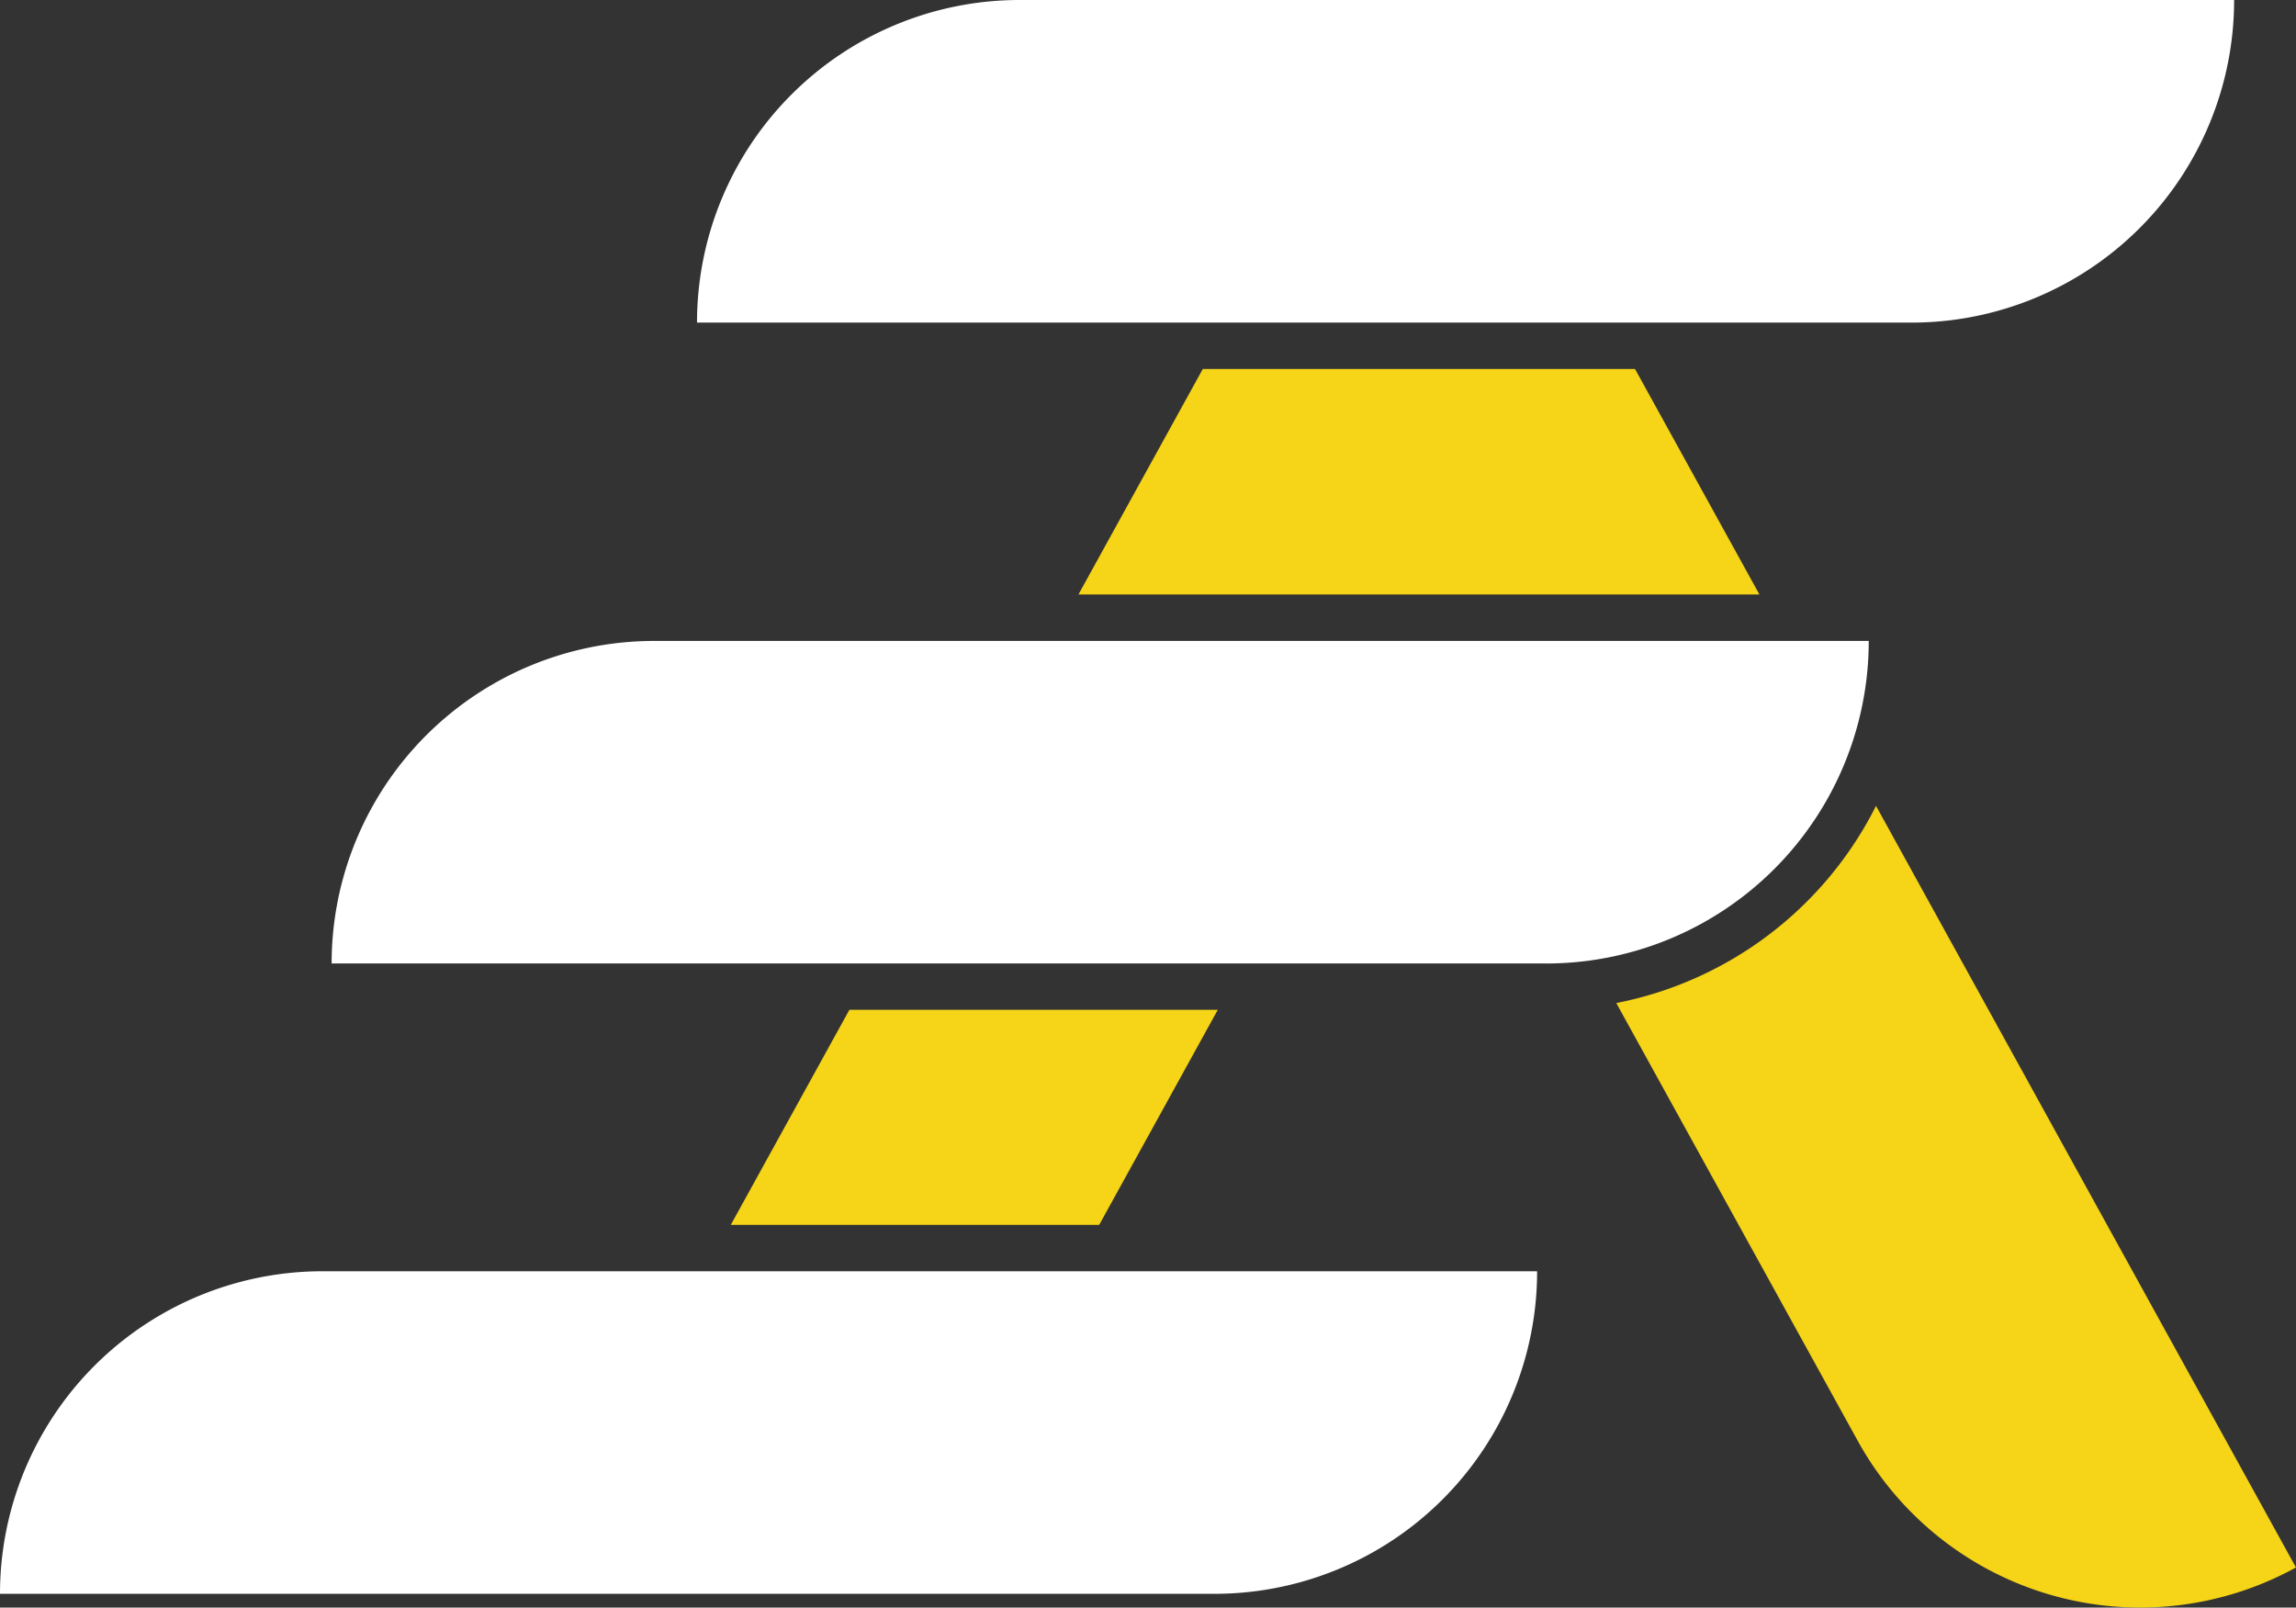
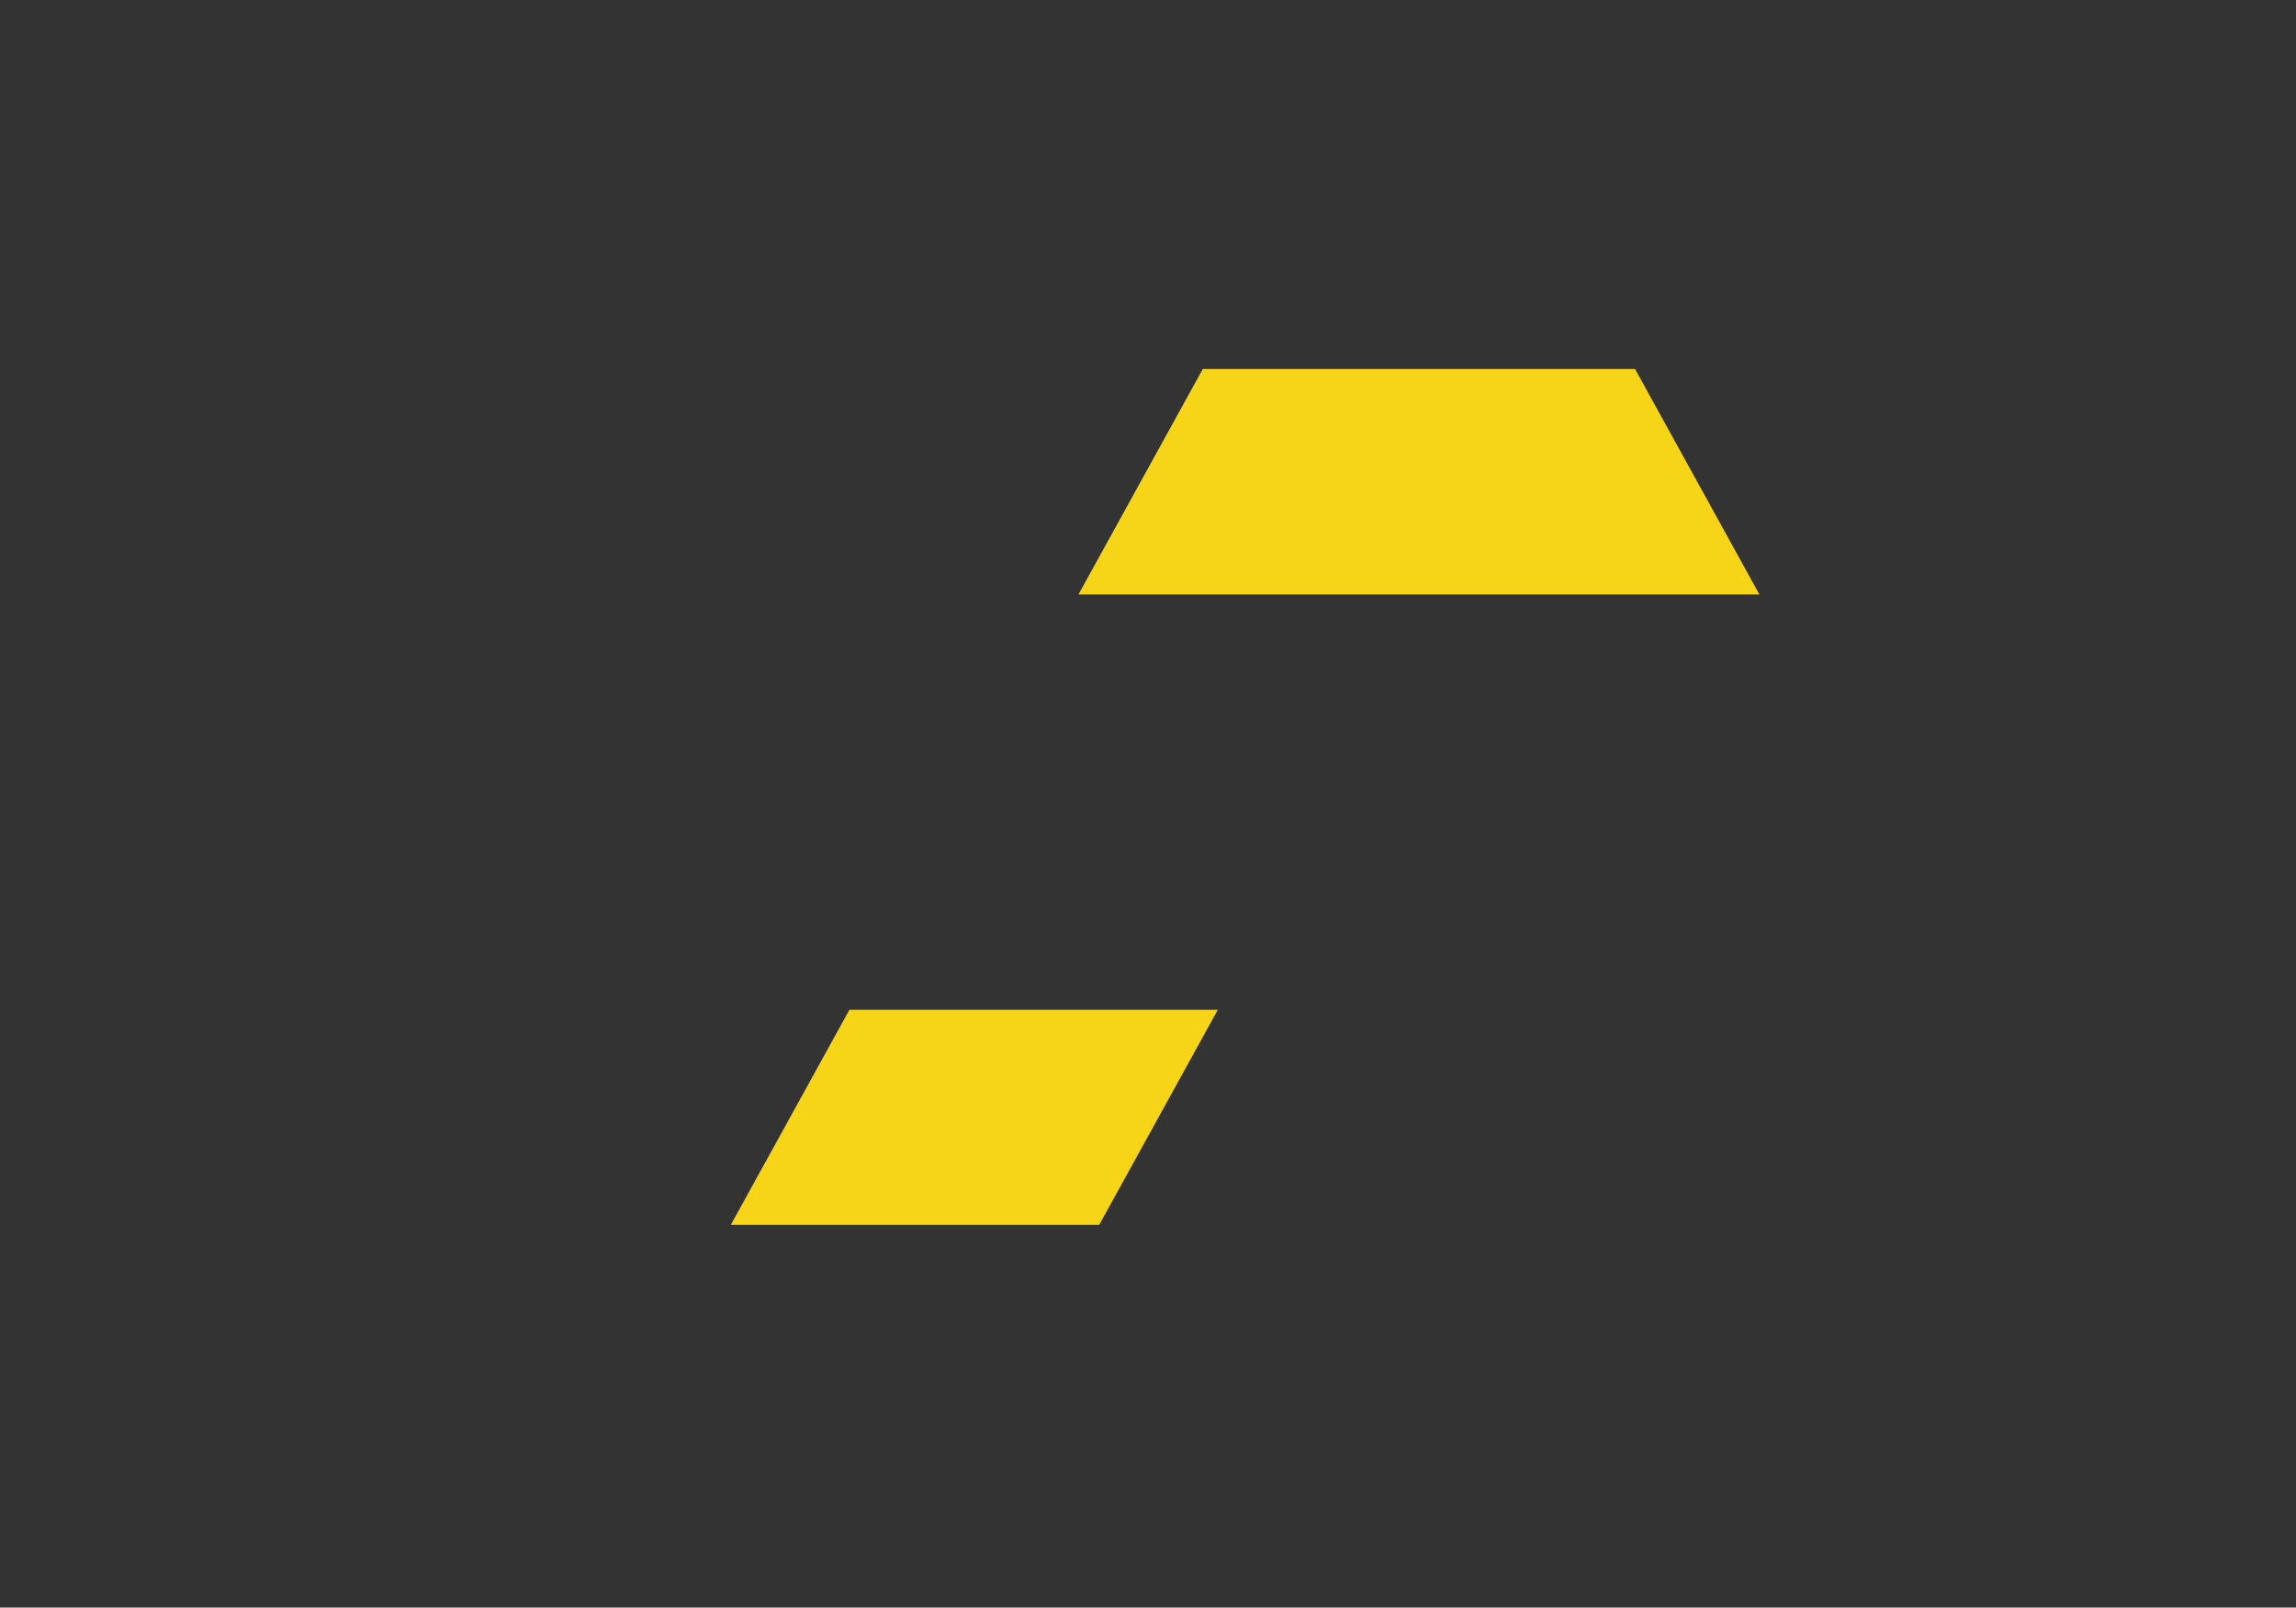
<svg xmlns="http://www.w3.org/2000/svg" viewBox="0 0 495.03 346.63">
  <rect x="0" y="0" width="495.03" height="346.63" fill="#333333" stroke="none" />
  <defs>
    <clipPath id="a" transform="translate(-51.59 -68.8)">
-       <path fill="none" d="M0-30h641v510.81H0z" />
-     </clipPath>
+       </clipPath>
  </defs>
  <path fill="#f6d417" d="M157.56 264.11h79.43l25.57-46.37h-79.43l-25.57 46.37zM352.52 79.56h-93.19l-26.81 48.62h146.82l-26.82-48.62z" />
  <g clip-path="url(#a)">
    <path fill="#f6d417" d="M404.48 173.76a79.83 79.83 0 0 1-56 42.52l52.05 94.38a69.56 69.56 0 0 0 94.49 27.32Z" />
    <path fill="#fff" d="M412.13 69.56H150.28A69.56 69.56 0 0 1 219.84 0h261.85a69.56 69.56 0 0 1-69.56 69.56M333.35 207.74H71.5a69.55 69.55 0 0 1 69.56-69.54h261.85a69.55 69.55 0 0 1-69.56 69.55M261.85 343.66H0a69.55 69.55 0 0 1 69.56-69.55h261.85a69.55 69.55 0 0 1-69.56 69.55" />
  </g>
</svg>